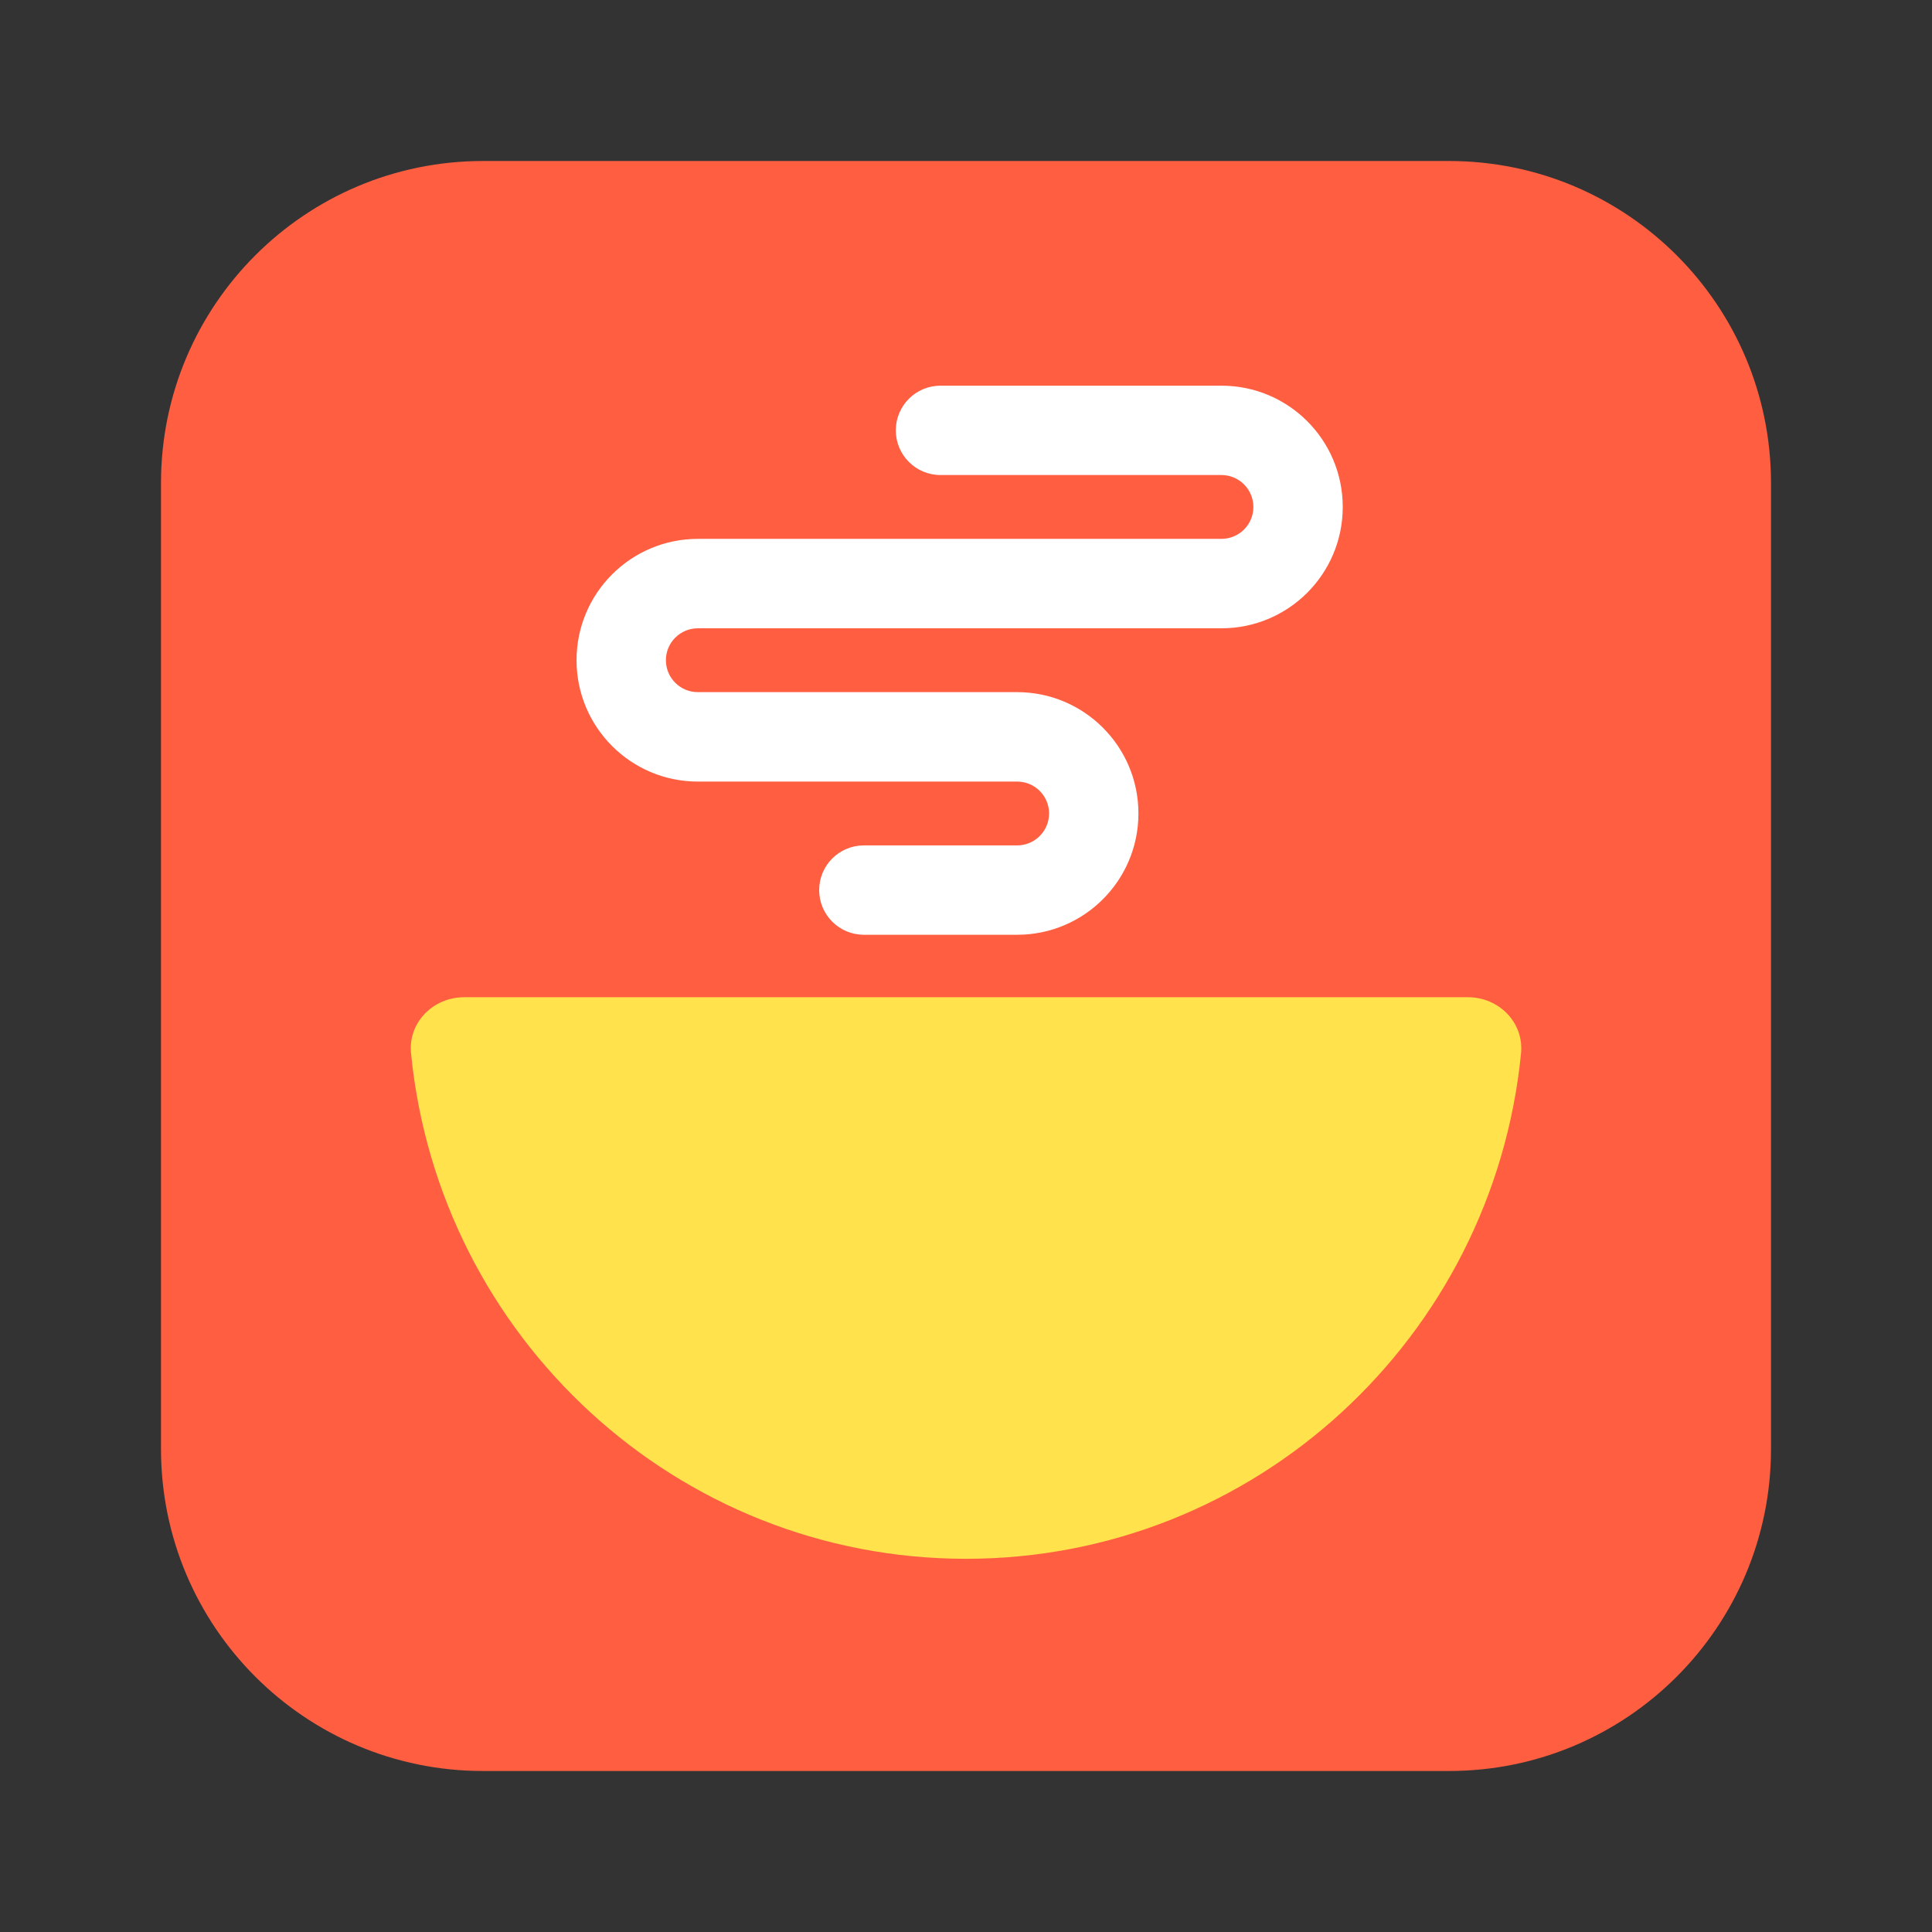
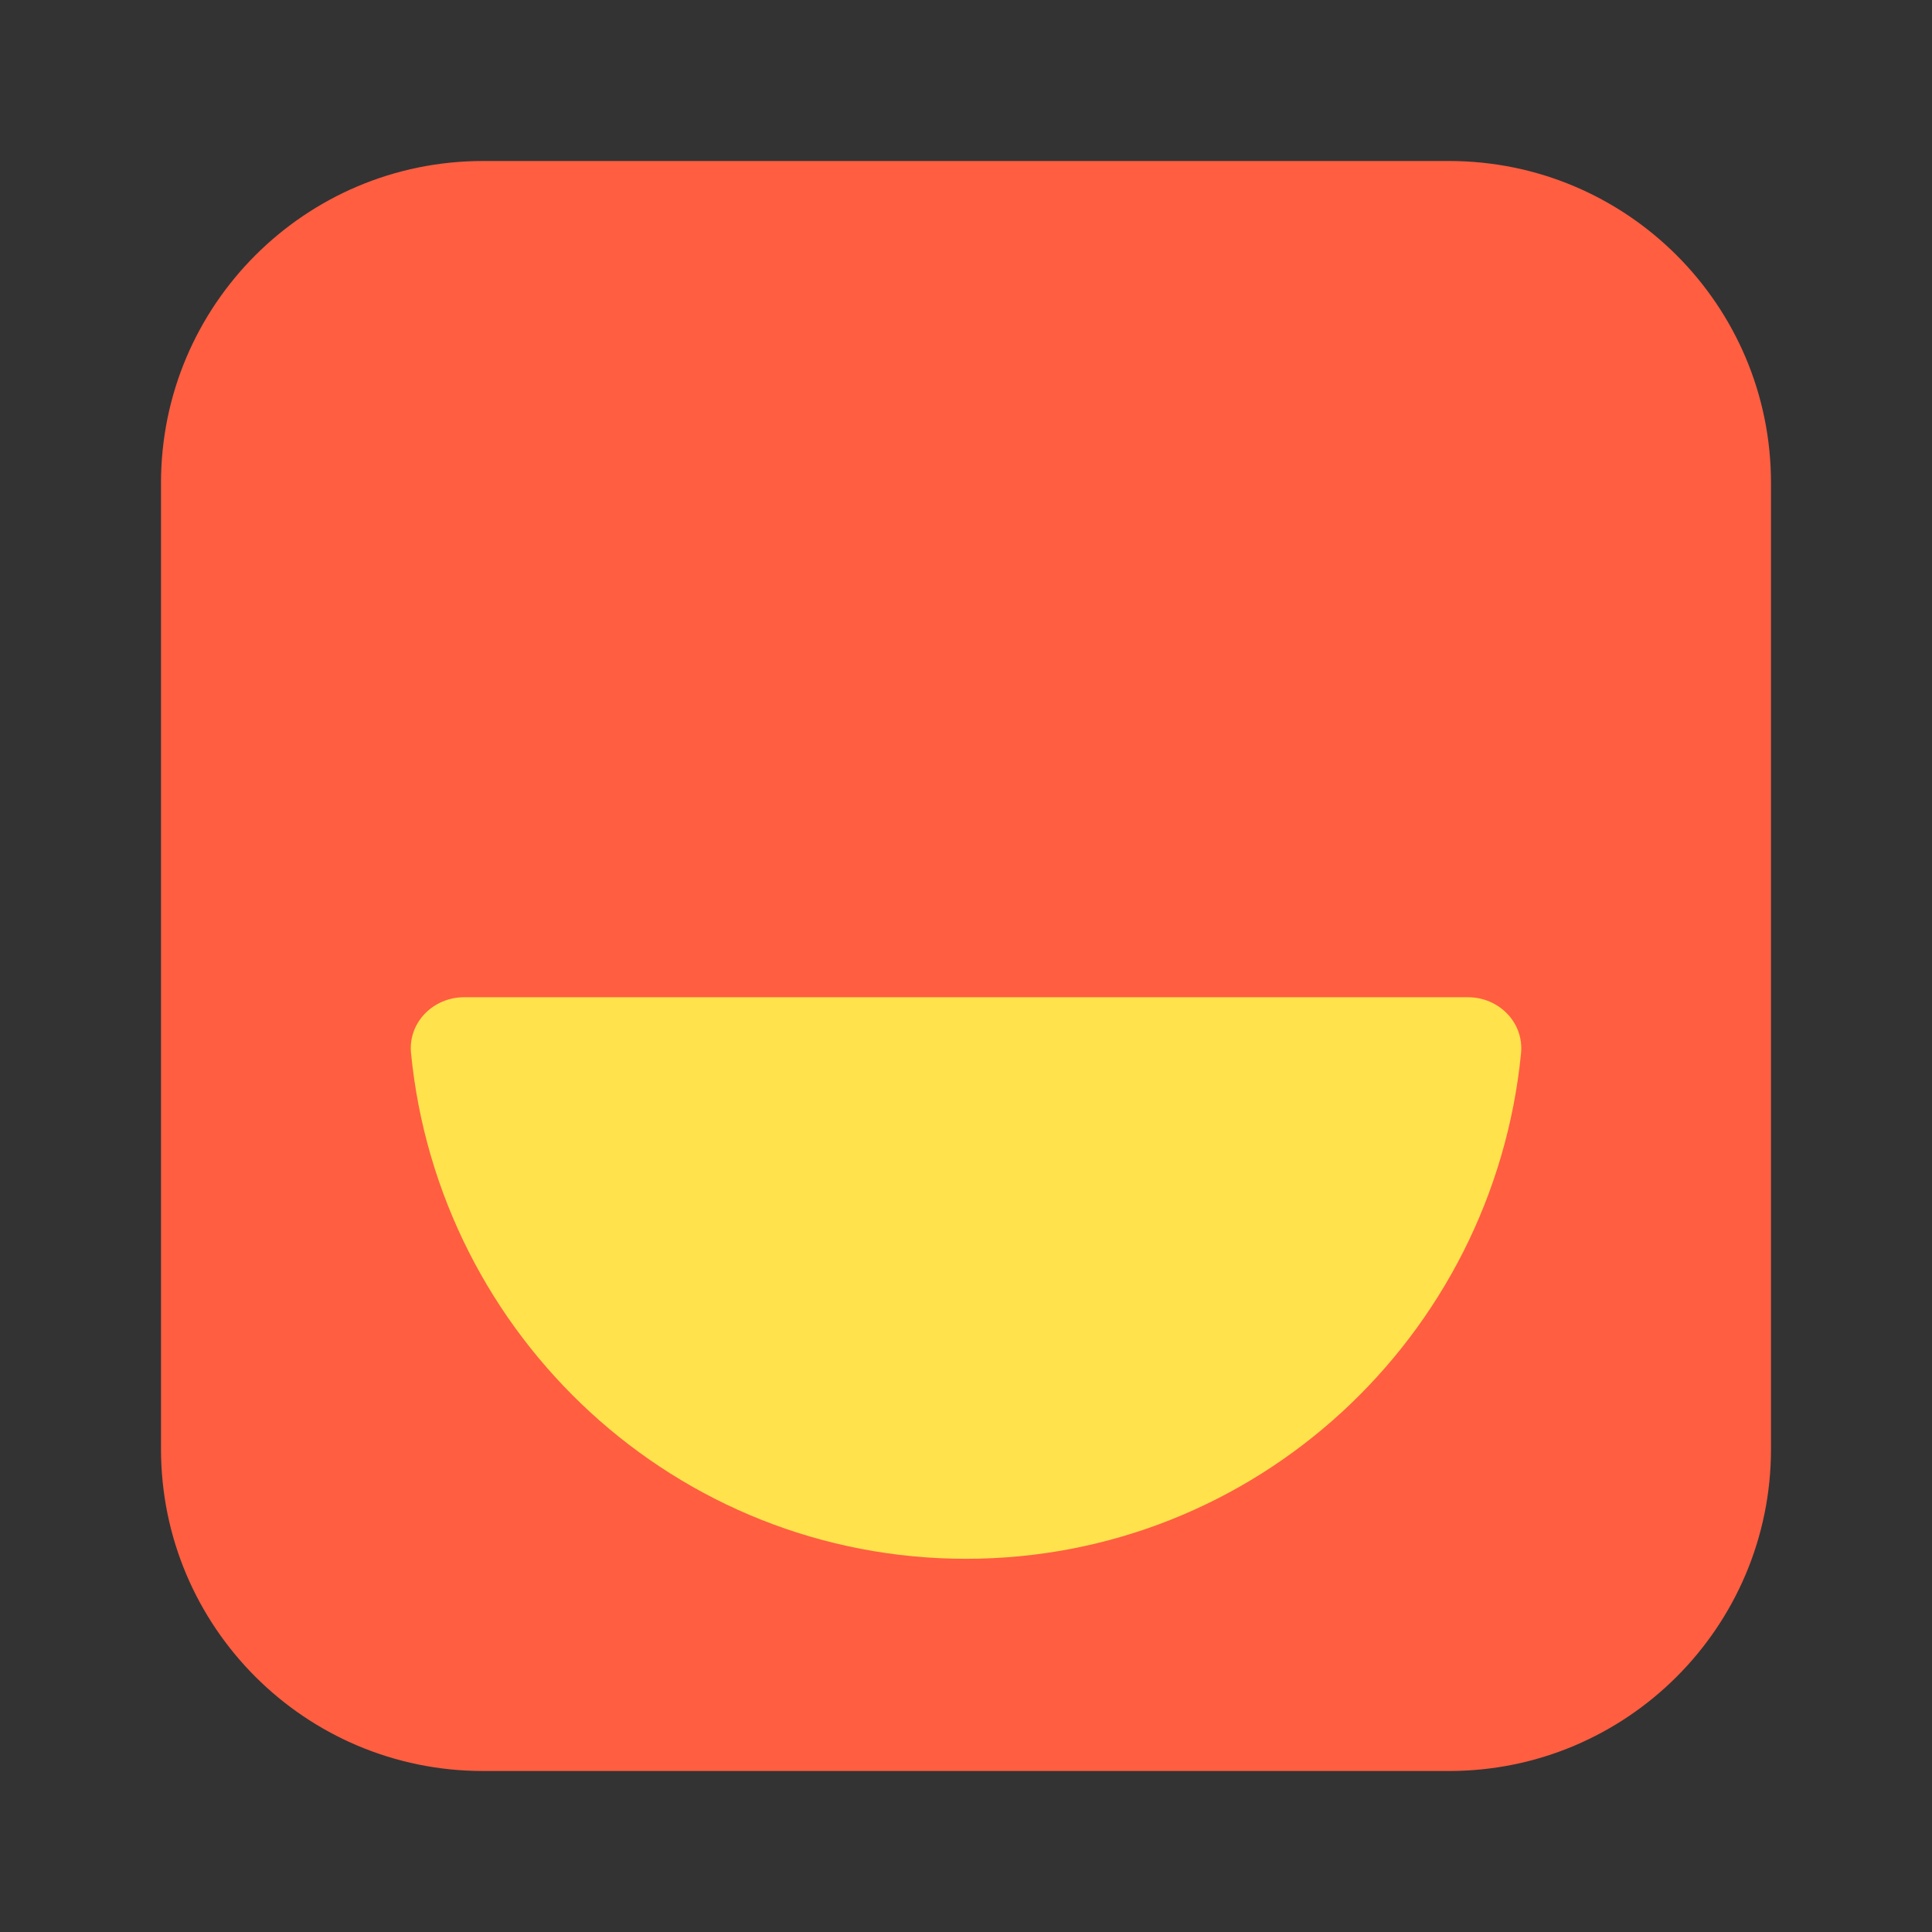
<svg xmlns="http://www.w3.org/2000/svg" viewBox="0 0 24 24" fill="none">
  <rect x="0" y="0" width="24" height="24" fill="#333333" stroke="none" />
  <path d="M2 6C2 3.791 3.791 2 6 2H18C20.209 2 22 3.791 22 6V18C22 20.209 20.209 22 18 22H6C3.791 22 2 20.209 2 18V6Z" fill="#FF5E41" />
  <path d="M5.765 12.388C5.382 12.388 5.068 12.701 5.106 13.084C5.453 16.61 8.407 19.364 12 19.364C15.593 19.364 18.547 16.61 18.895 13.084C18.932 12.701 18.619 12.388 18.236 12.388H5.765Z" fill="#FFE24C" />
-   <path d="M11.128 5.346C11.128 5.039 11.377 4.791 11.683 4.791H15.173C16.006 4.791 16.68 5.465 16.68 6.298C16.68 7.13 16.006 7.805 15.173 7.805H8.669C8.45 7.805 8.272 7.982 8.272 8.201C8.272 8.421 8.45 8.598 8.669 8.598H12.635C13.467 8.598 14.142 9.273 14.142 10.105C14.142 10.938 13.467 11.612 12.635 11.612H10.731C10.425 11.612 10.176 11.364 10.176 11.057C10.176 10.75 10.425 10.502 10.731 10.502H12.635C12.854 10.502 13.032 10.324 13.032 10.105C13.032 9.886 12.854 9.709 12.635 9.709H8.669C7.837 9.709 7.162 9.034 7.162 8.201C7.162 7.369 7.837 6.694 8.669 6.694H15.173C15.392 6.694 15.57 6.517 15.57 6.298C15.57 6.079 15.392 5.901 15.173 5.901H11.683C11.377 5.901 11.128 5.653 11.128 5.346Z" fill="white" />
</svg>